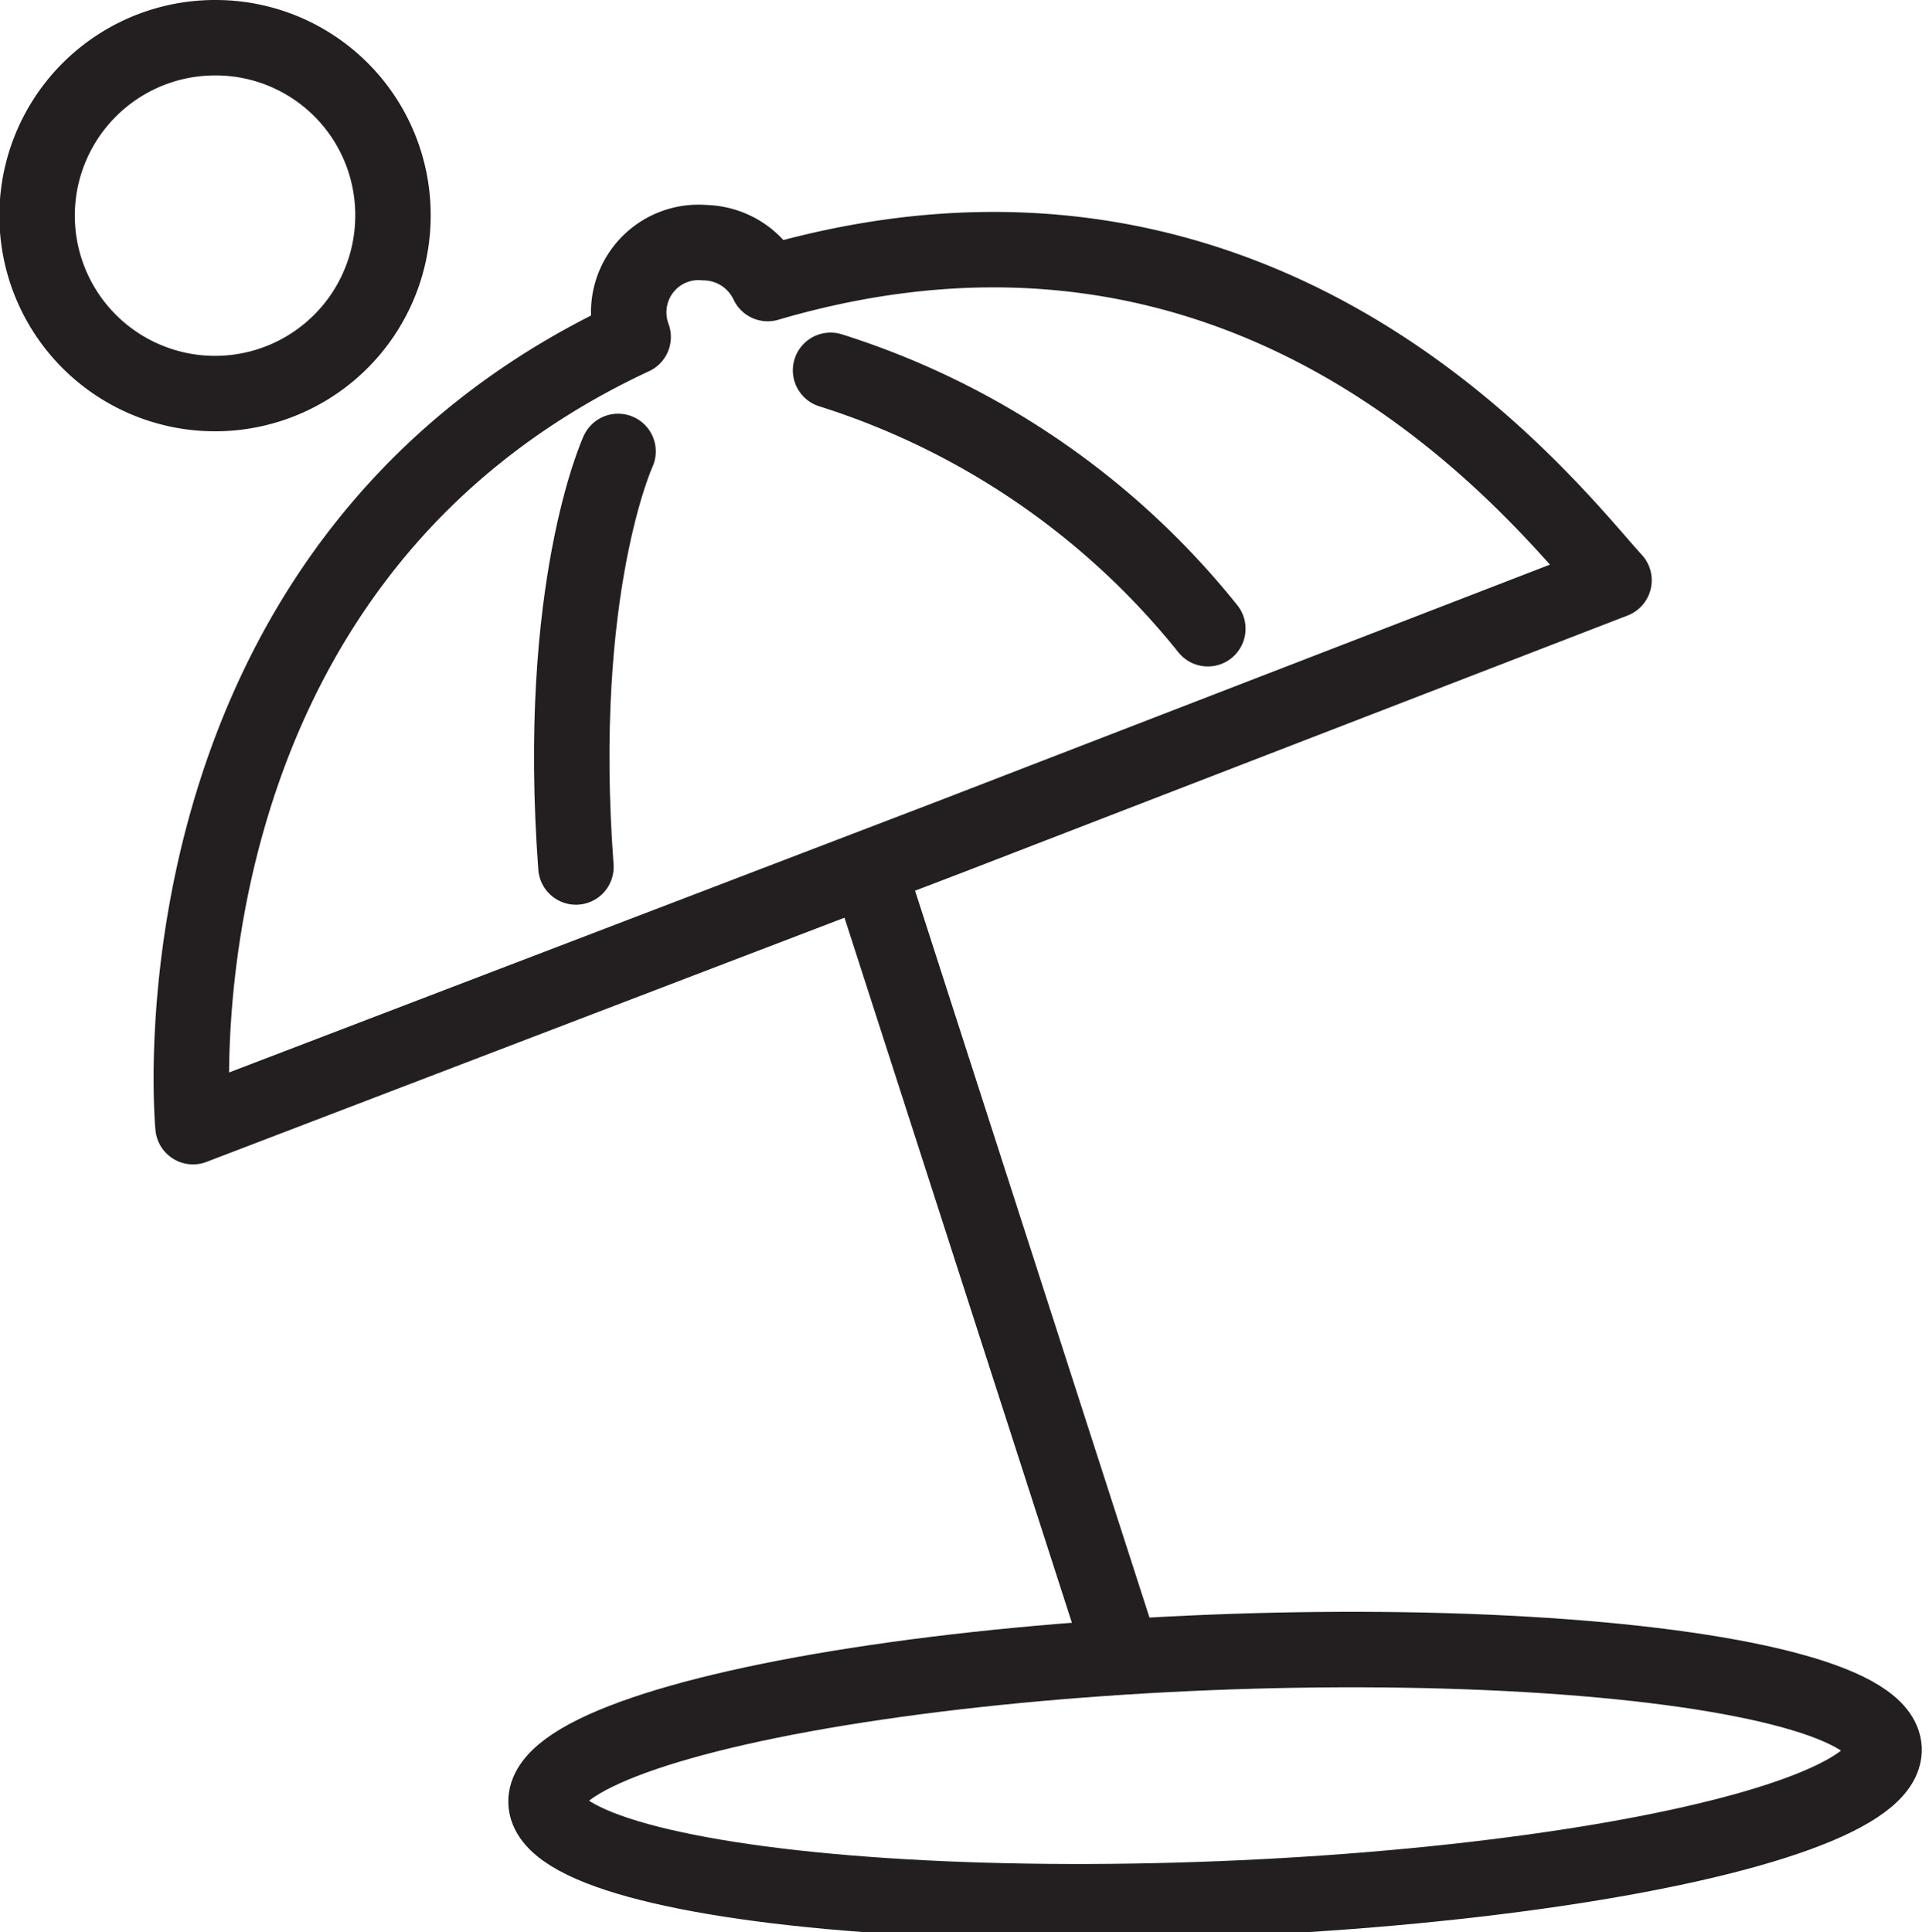
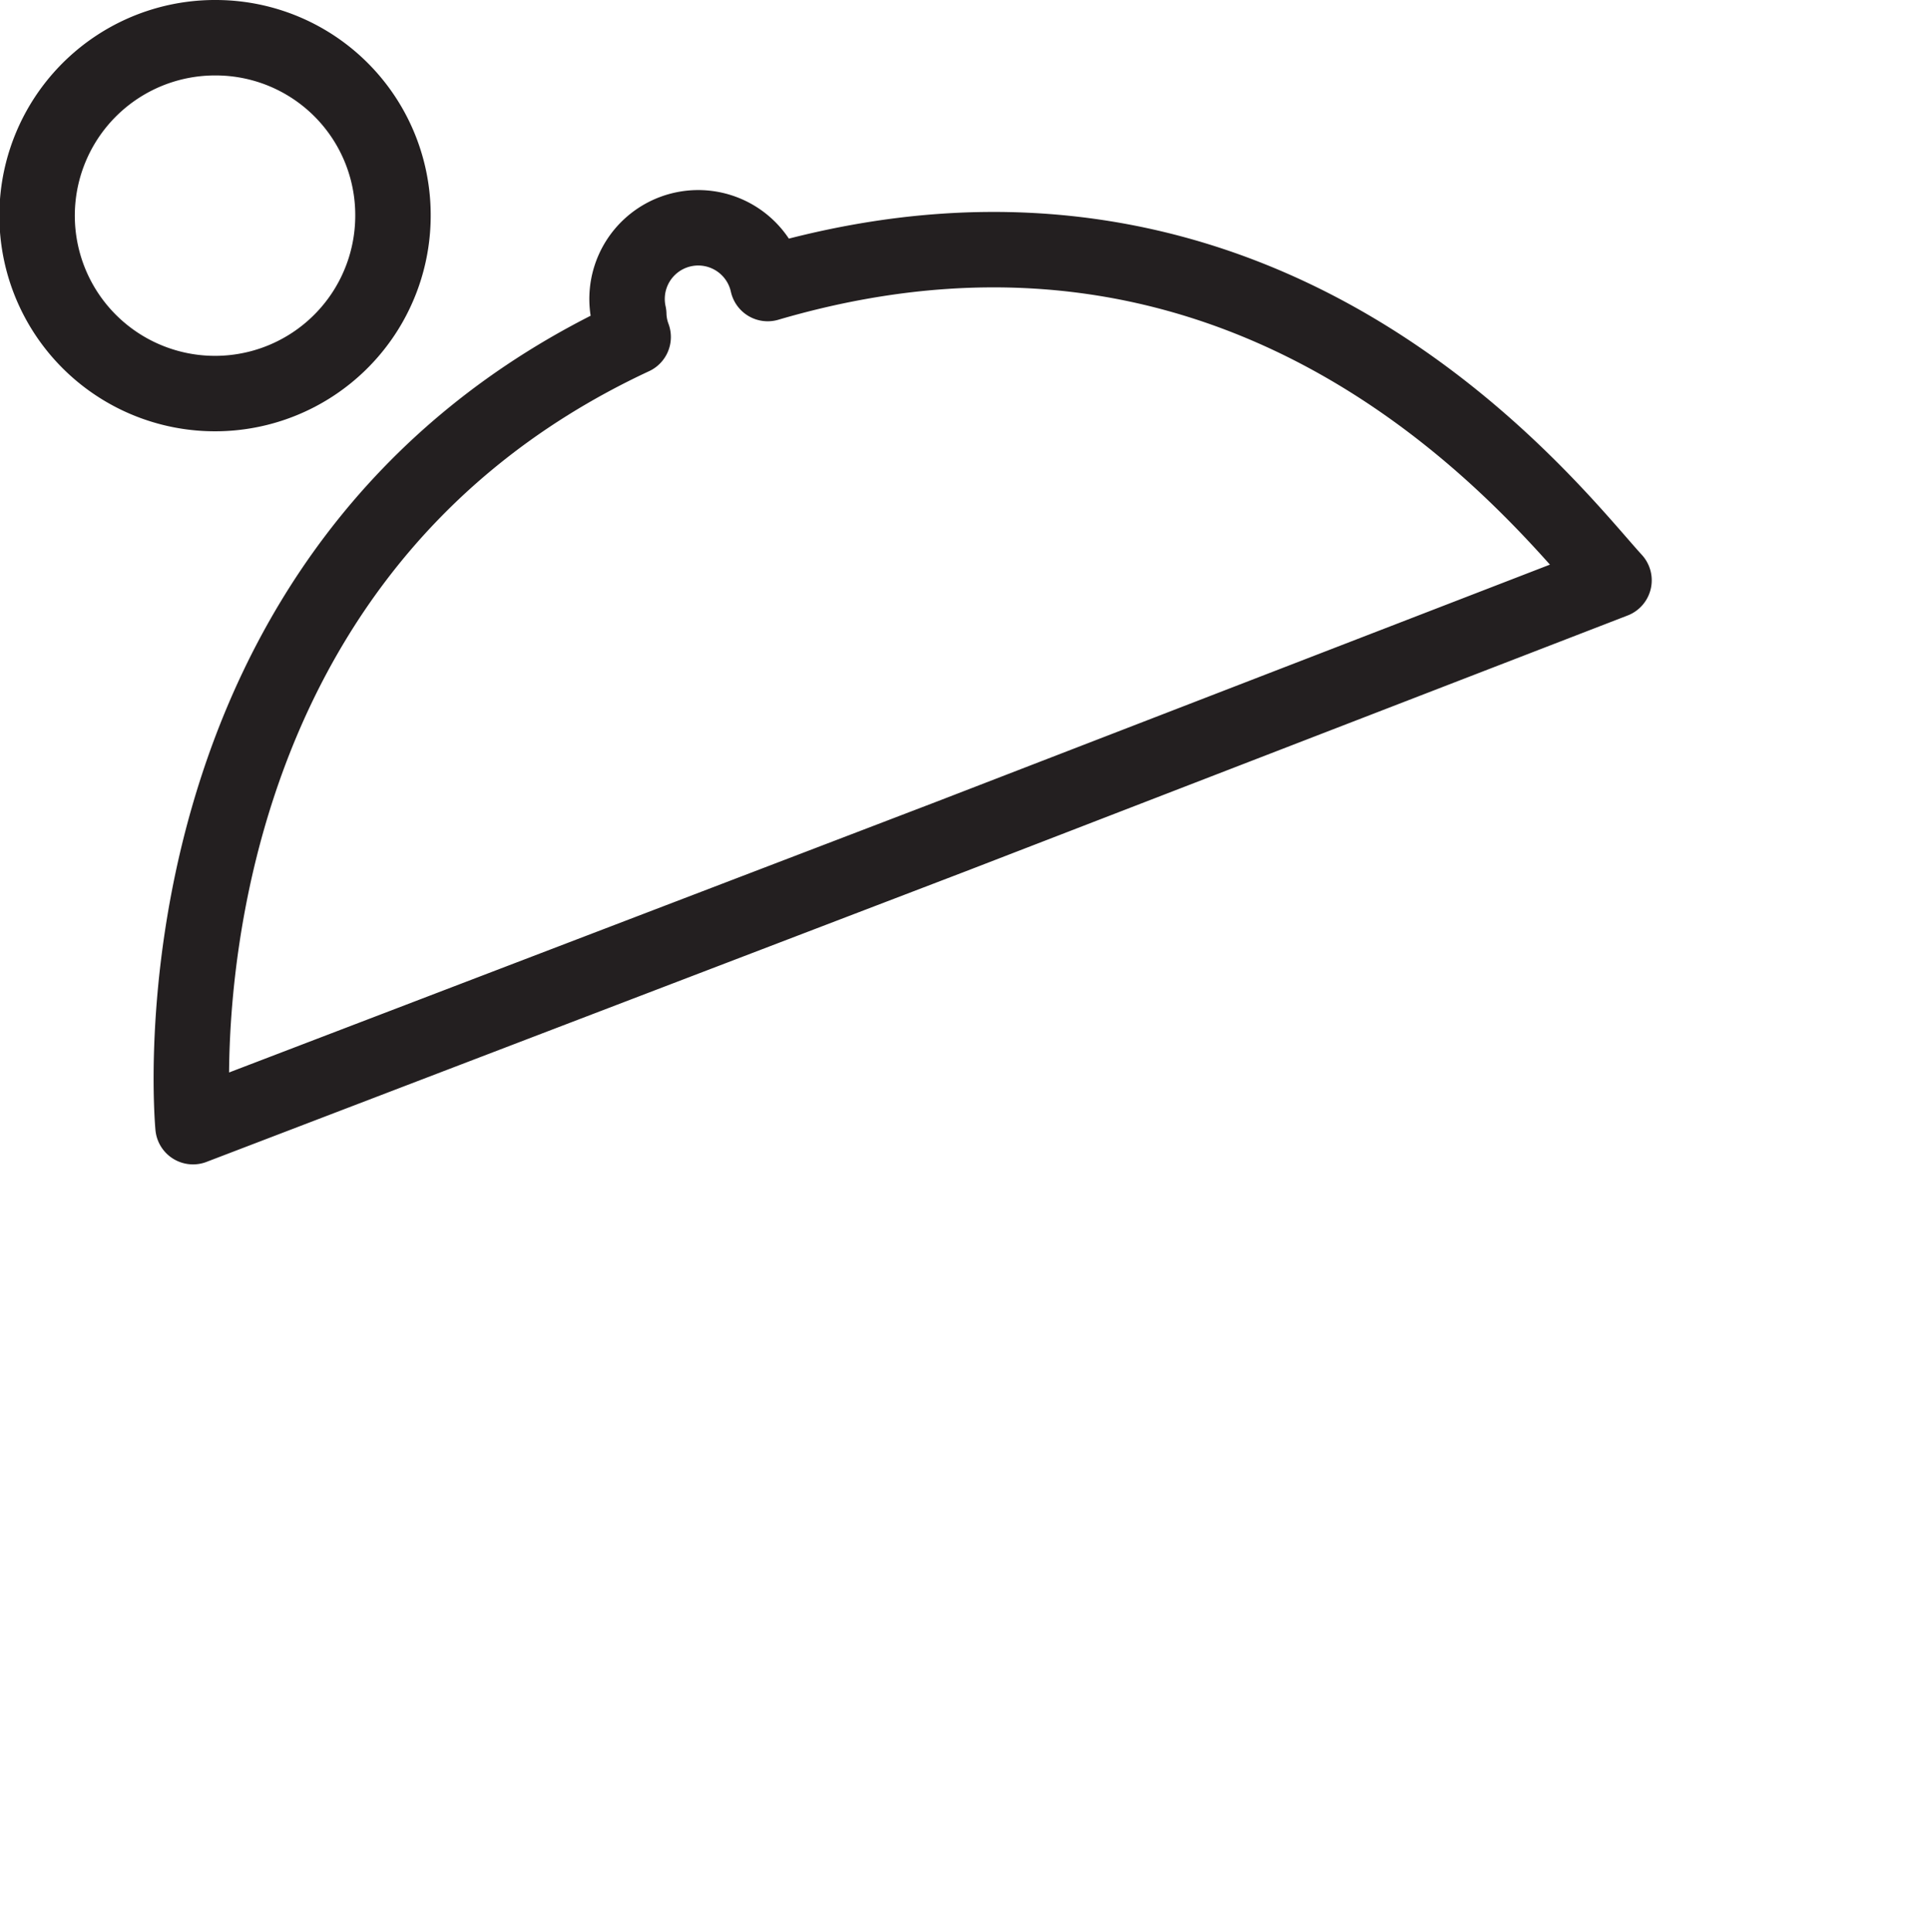
<svg xmlns="http://www.w3.org/2000/svg" viewBox="0 0 30.68 30.73">
  <defs>
    <style>.cls-1{fill:none;stroke:#231f20;stroke-linecap:round;stroke-linejoin:round;stroke-width:1.2px;}</style>
  </defs>
  <g id="Layer_2" data-name="Layer 2">
    <g id="Layer_1-2" data-name="Layer 1">
      <path class="cls-1" d="M6.25,3.43A2.83,2.83,0,1,1,3.43.6,2.82,2.82,0,0,1,6.25,3.43Z" />
-       <path class="cls-1" d="M25.67,9.23c-1-1.09-5.48-7.06-13.46-4.72a1.13,1.13,0,0,0-1-.65A1.11,1.11,0,0,0,10,5a1.1,1.1,0,0,0,.07.36c-7.85,3.66-7,12.56-7,12.56l12.07-4.62Z" />
-       <path class="cls-1" d="M9.83,7.18s-1,2.17-.67,6.61" />
-       <path class="cls-1" d="M19.21,10a12.51,12.51,0,0,0-6-4.11" />
-       <ellipse class="cls-1" cx="19.44" cy="28.12" rx="10.64" ry="1.96" transform="matrix(1, -0.04, 0.04, 1, -1.24, 0.9)" />
-       <line class="cls-1" x1="17.82" y1="26.25" x2="13.86" y2="13.97" />
+       <path class="cls-1" d="M25.67,9.23c-1-1.09-5.48-7.06-13.46-4.72A1.11,1.11,0,0,0,10,5a1.1,1.1,0,0,0,.07.36c-7.85,3.66-7,12.56-7,12.56l12.07-4.62Z" />
    </g>
  </g>
</svg>